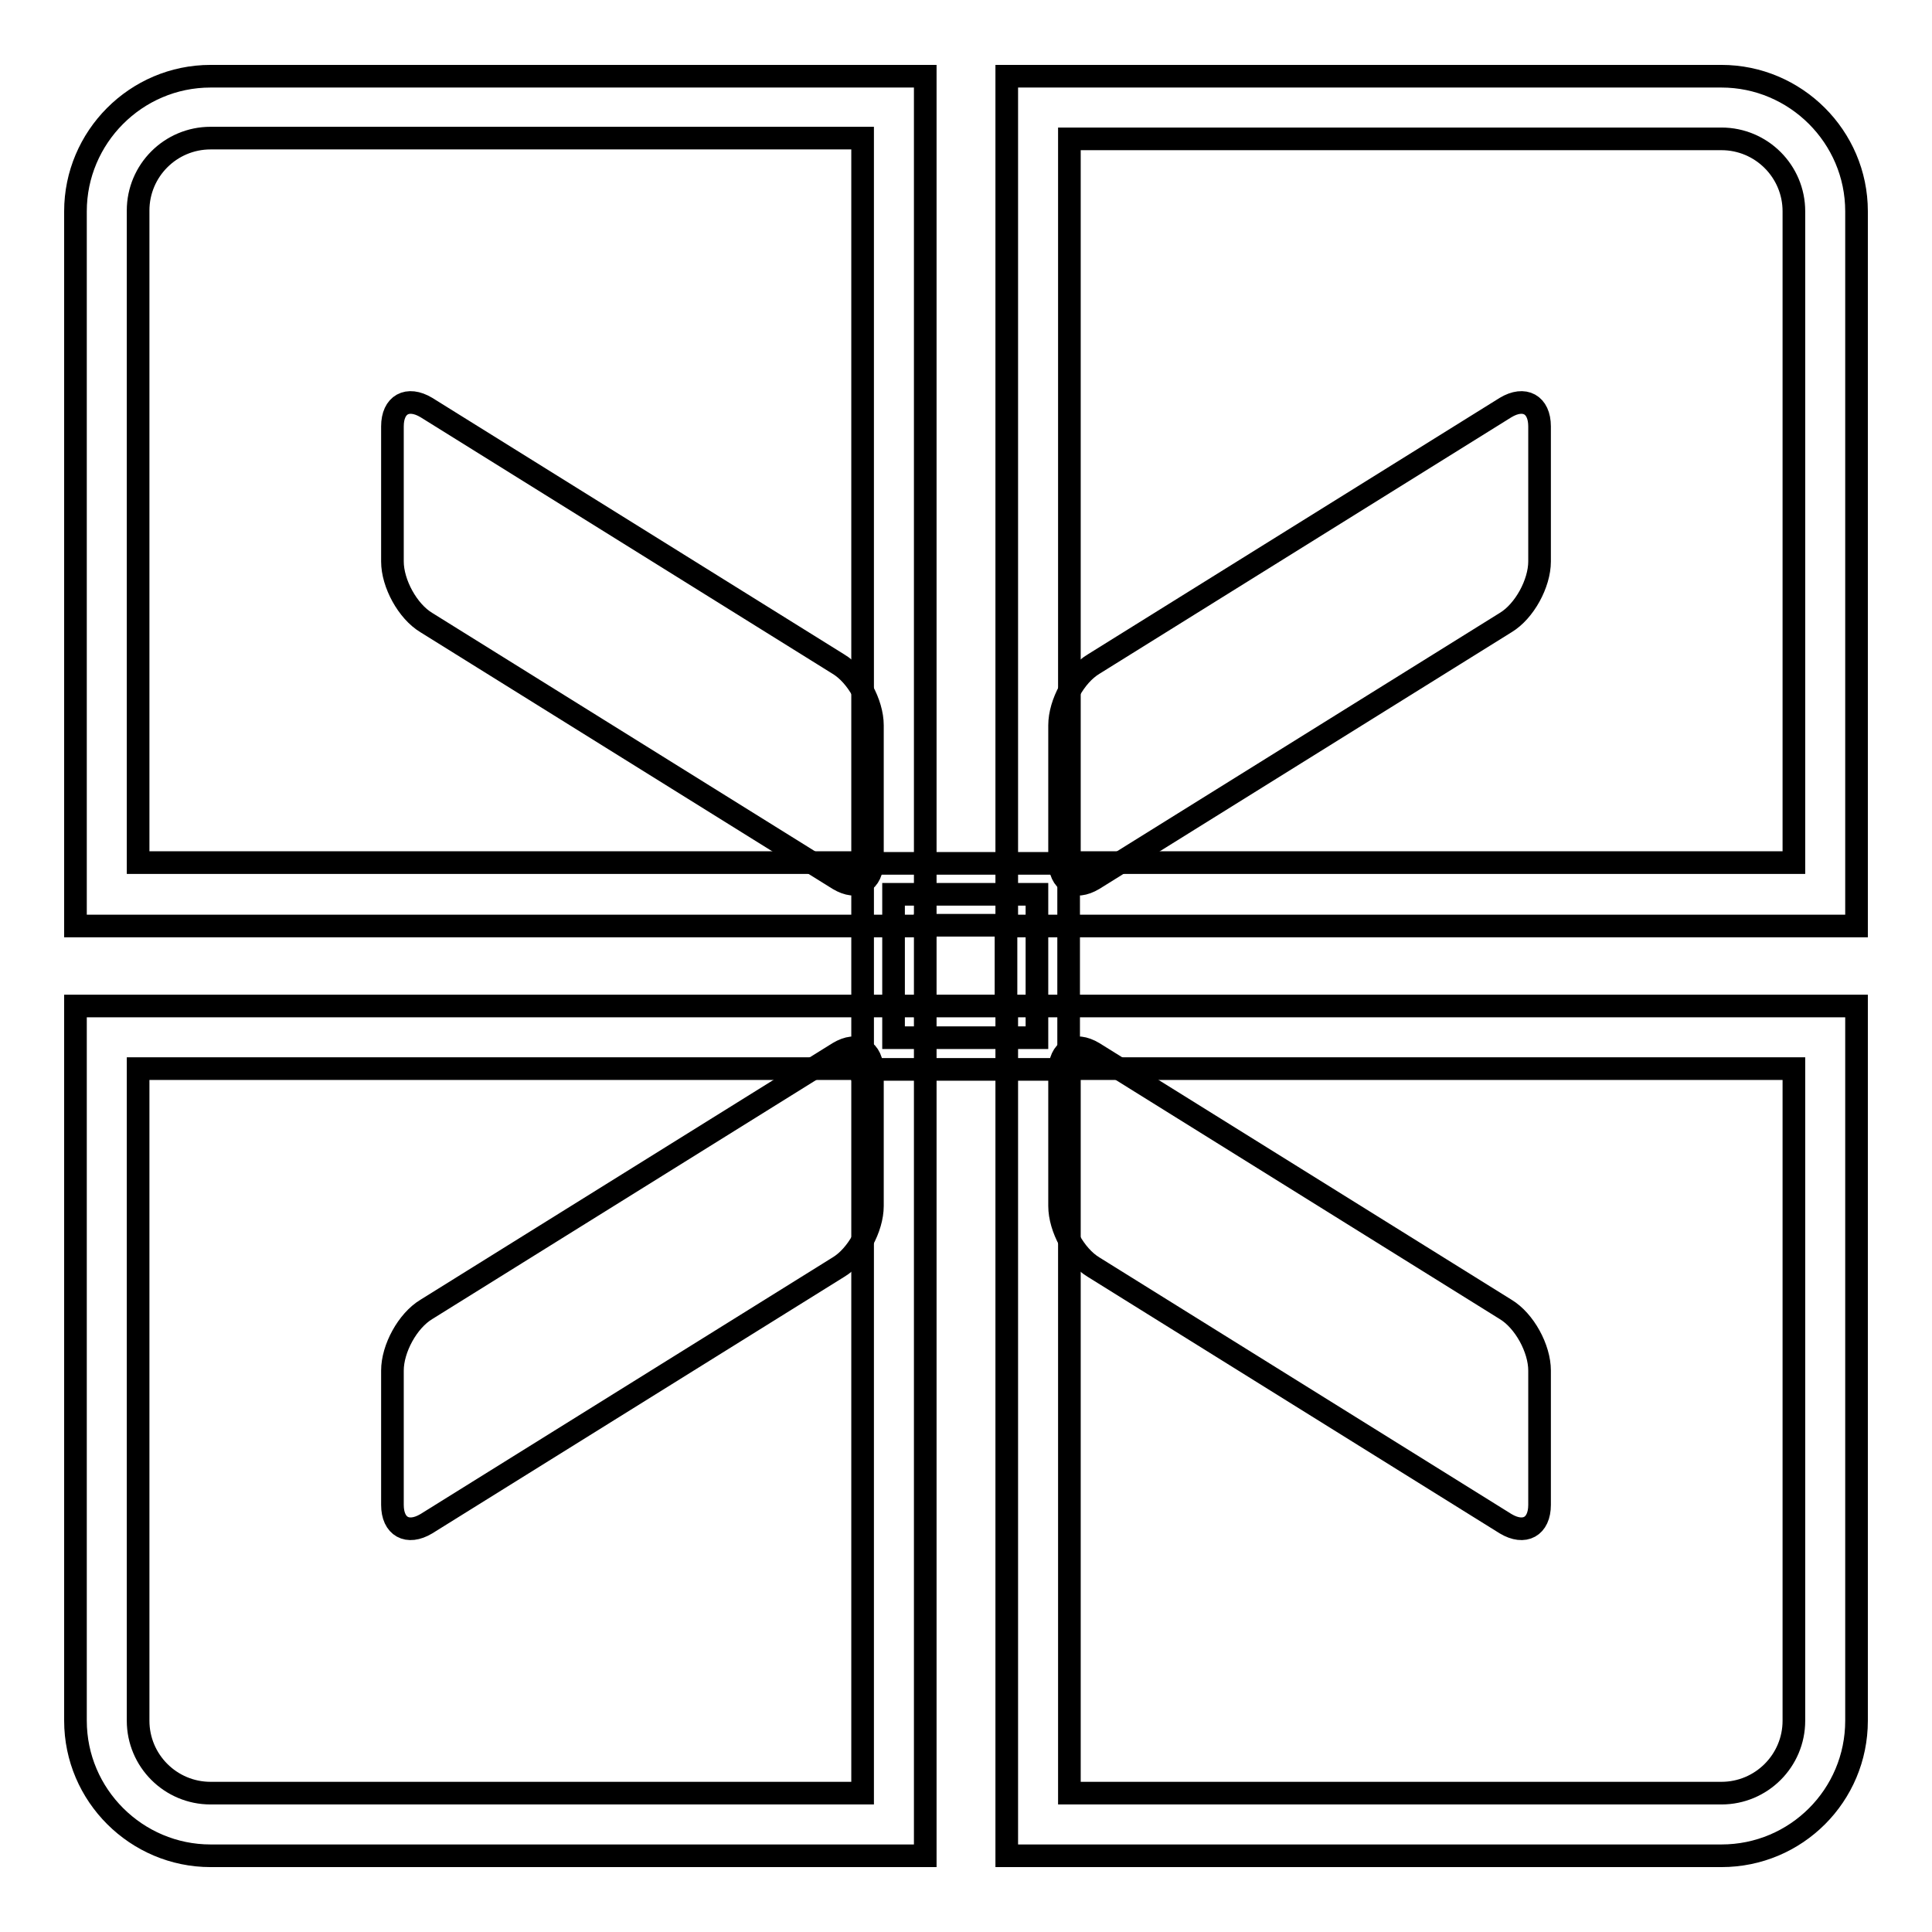
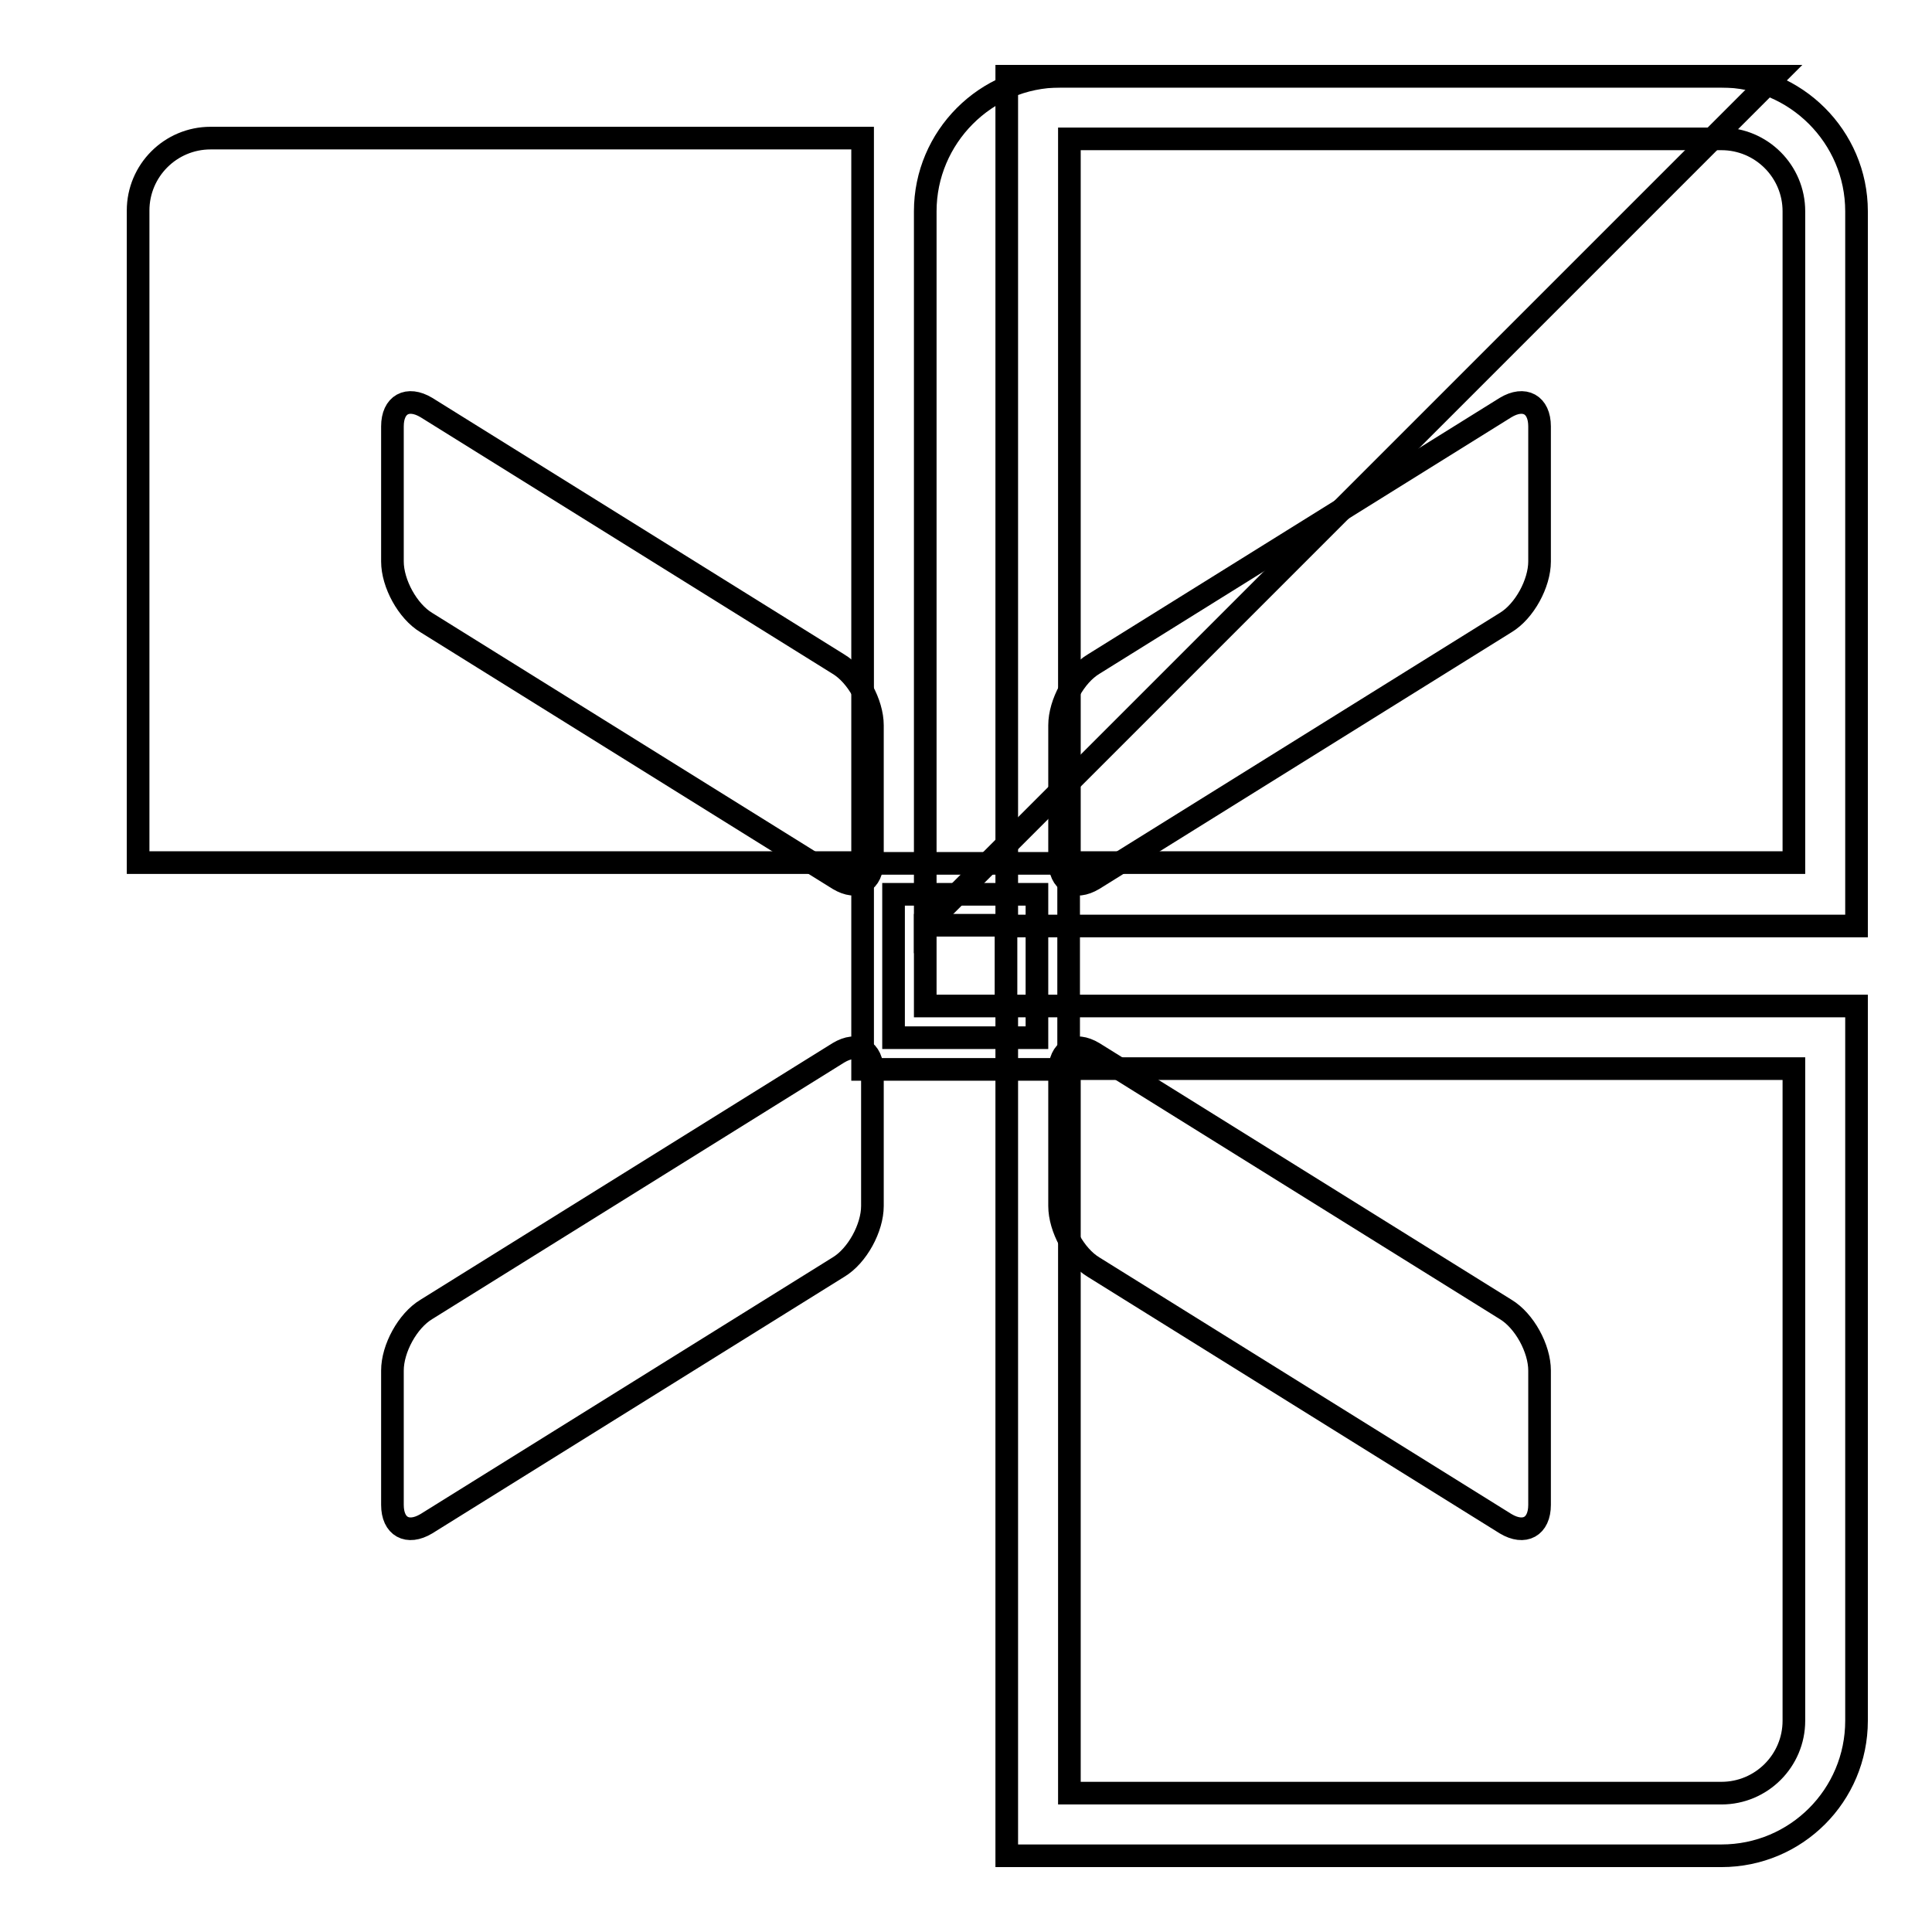
<svg xmlns="http://www.w3.org/2000/svg" version="1.1" x="0px" y="0px" viewBox="0 0 256 256" enable-background="new 0 0 256 256" xml:space="preserve">
  <g>
    <g>
      <path stroke-width="3" fill-opacity="0" stroke="#000000" d="M246,122.7H133.4V10.1h94.7c9.8,0,17.9,8,17.9,17.9L246,122.7L246,122.7z M141.7,114.3h96V28c0-5.3-4.3-9.6-9.6-9.6h-86.4V114.3L141.7,114.3z" />
      <path stroke-width="3" fill-opacity="0" stroke="#000000" d="M140.4,114c0,2.9,2,4,4.5,2.5l54.6-34c2.5-1.5,4.5-5.2,4.5-8.1V56.5c0-2.9-2-4-4.5-2.5l-54.6,34c-2.5,1.5-4.5,5.2-4.5,8.1V114z" />
      <path stroke-width="3" fill-opacity="0" stroke="#000000" d="M228.1,245.9h-94.7V133.3H246V228C246,237.9,238,245.9,228.1,245.9L228.1,245.9z M141.7,237.6h86.4c5.3,0,9.6-4.3,9.6-9.6v-86.4h-96V237.6L141.7,237.6z" />
      <path stroke-width="3" fill-opacity="0" stroke="#000000" d="M140.4,142c0-2.9,2-4,4.5-2.5l54.6,34c2.5,1.5,4.5,5.2,4.5,8.1v17.8c0,2.9-2,4-4.5,2.5l-54.6-34c-2.5-1.5-4.5-5.2-4.5-8.1V142z" />
-       <path stroke-width="3" fill-opacity="0" stroke="#000000" d="M122.6,122.7H10V28c0-9.8,8-17.9,17.9-17.9h94.7L122.6,122.7L122.6,122.7z M18.3,114.3h96v-96H27.9c-5.3,0-9.6,4.3-9.6,9.6V114.3L18.3,114.3z" />
+       <path stroke-width="3" fill-opacity="0" stroke="#000000" d="M122.6,122.7V28c0-9.8,8-17.9,17.9-17.9h94.7L122.6,122.7L122.6,122.7z M18.3,114.3h96v-96H27.9c-5.3,0-9.6,4.3-9.6,9.6V114.3L18.3,114.3z" />
      <path stroke-width="3" fill-opacity="0" stroke="#000000" d="M115.6,114c0,2.9-2,4-4.5,2.5l-54.6-34c-2.5-1.5-4.5-5.2-4.5-8.1V56.5c0-2.9,2-4,4.5-2.5l54.6,34c2.5,1.5,4.5,5.2,4.5,8.1V114L115.6,114z" />
-       <path stroke-width="3" fill-opacity="0" stroke="#000000" d="M122.6,245.9H27.9c-9.8,0-17.9-8-17.9-17.9v-94.7h112.6V245.9L122.6,245.9z M18.3,141.7V228c0,5.3,4.3,9.6,9.6,9.6h86.4v-96H18.3L18.3,141.7z" />
      <path stroke-width="3" fill-opacity="0" stroke="#000000" d="M115.6,142c0-2.9-2-4-4.5-2.5l-54.6,34c-2.5,1.5-4.5,5.2-4.5,8.1v17.8c0,2.9,2,4,4.5,2.5l54.6-34c2.5-1.5,4.5-5.2,4.5-8.1V142L115.6,142z" />
      <path stroke-width="3" fill-opacity="0" stroke="#000000" d="M118.4,118.5h19v19h-19V118.5L118.4,118.5z" />
      <path stroke-width="3" fill-opacity="0" stroke="#000000" d="M141.6,141.7h-27.3v-27.3h27.3V141.7L141.6,141.7z M122.6,133.3h10.7v-10.7h-10.7V133.3L122.6,133.3z" />
    </g>
  </g>
</svg>